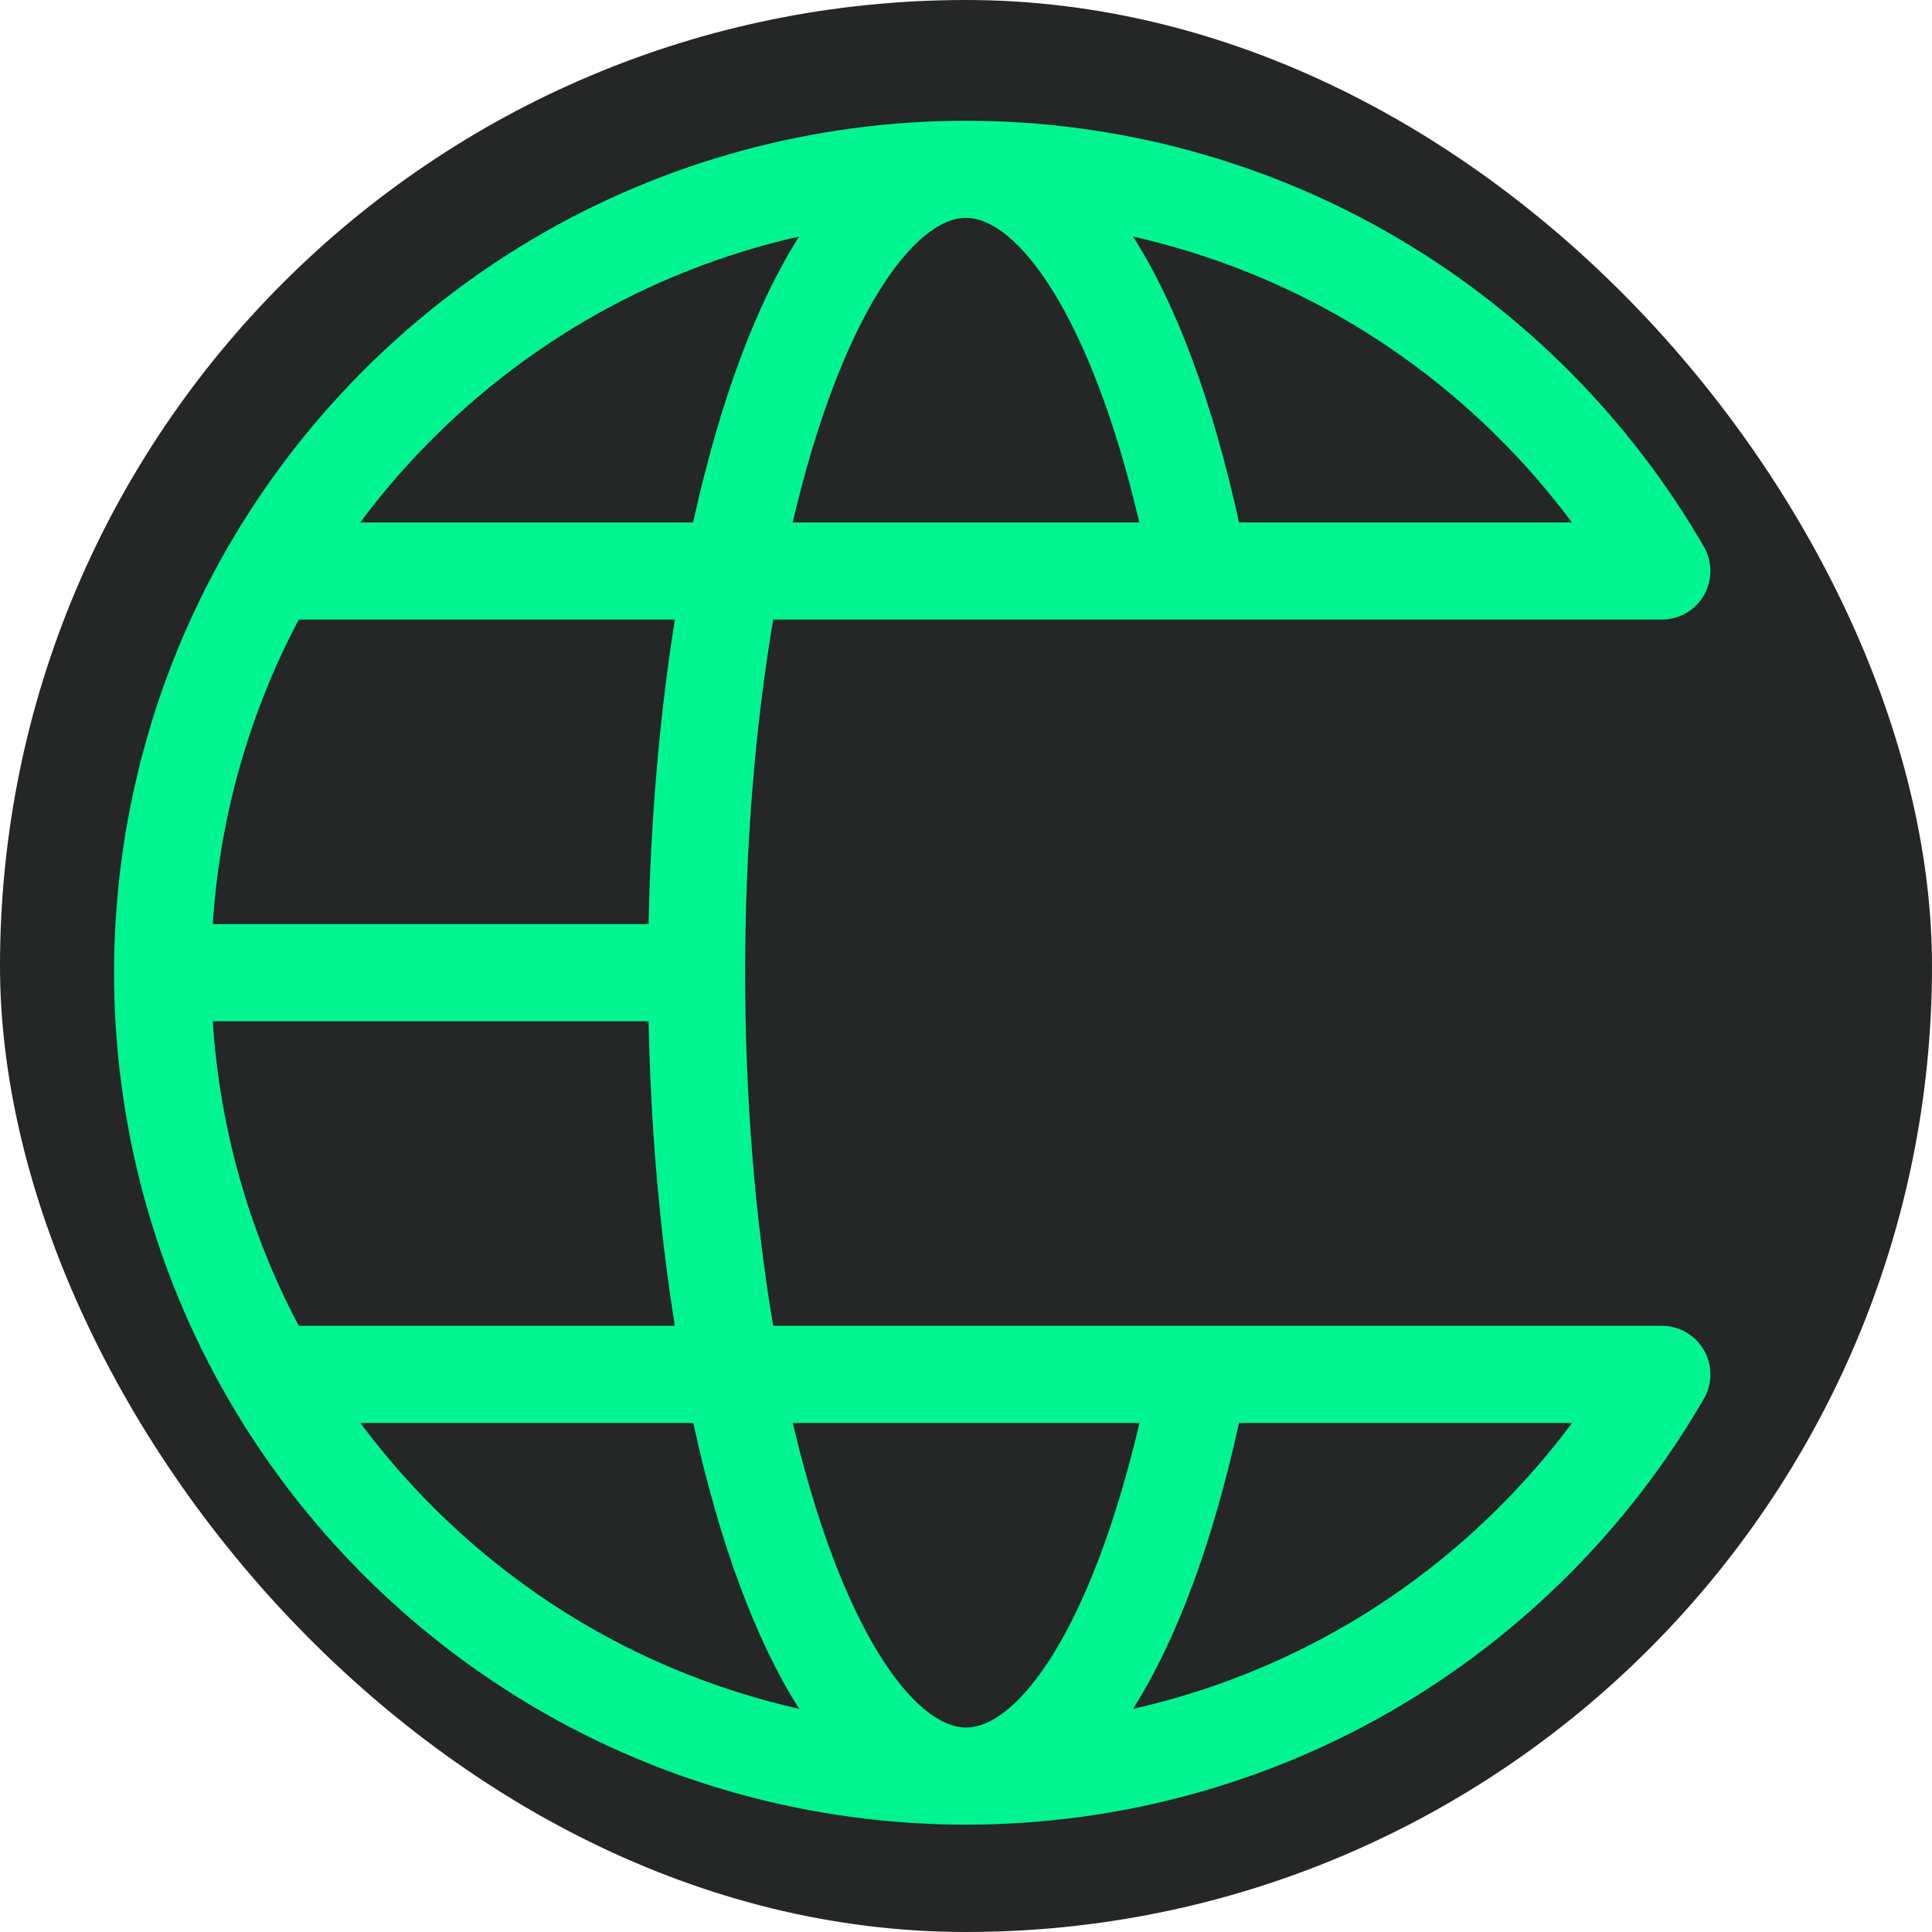
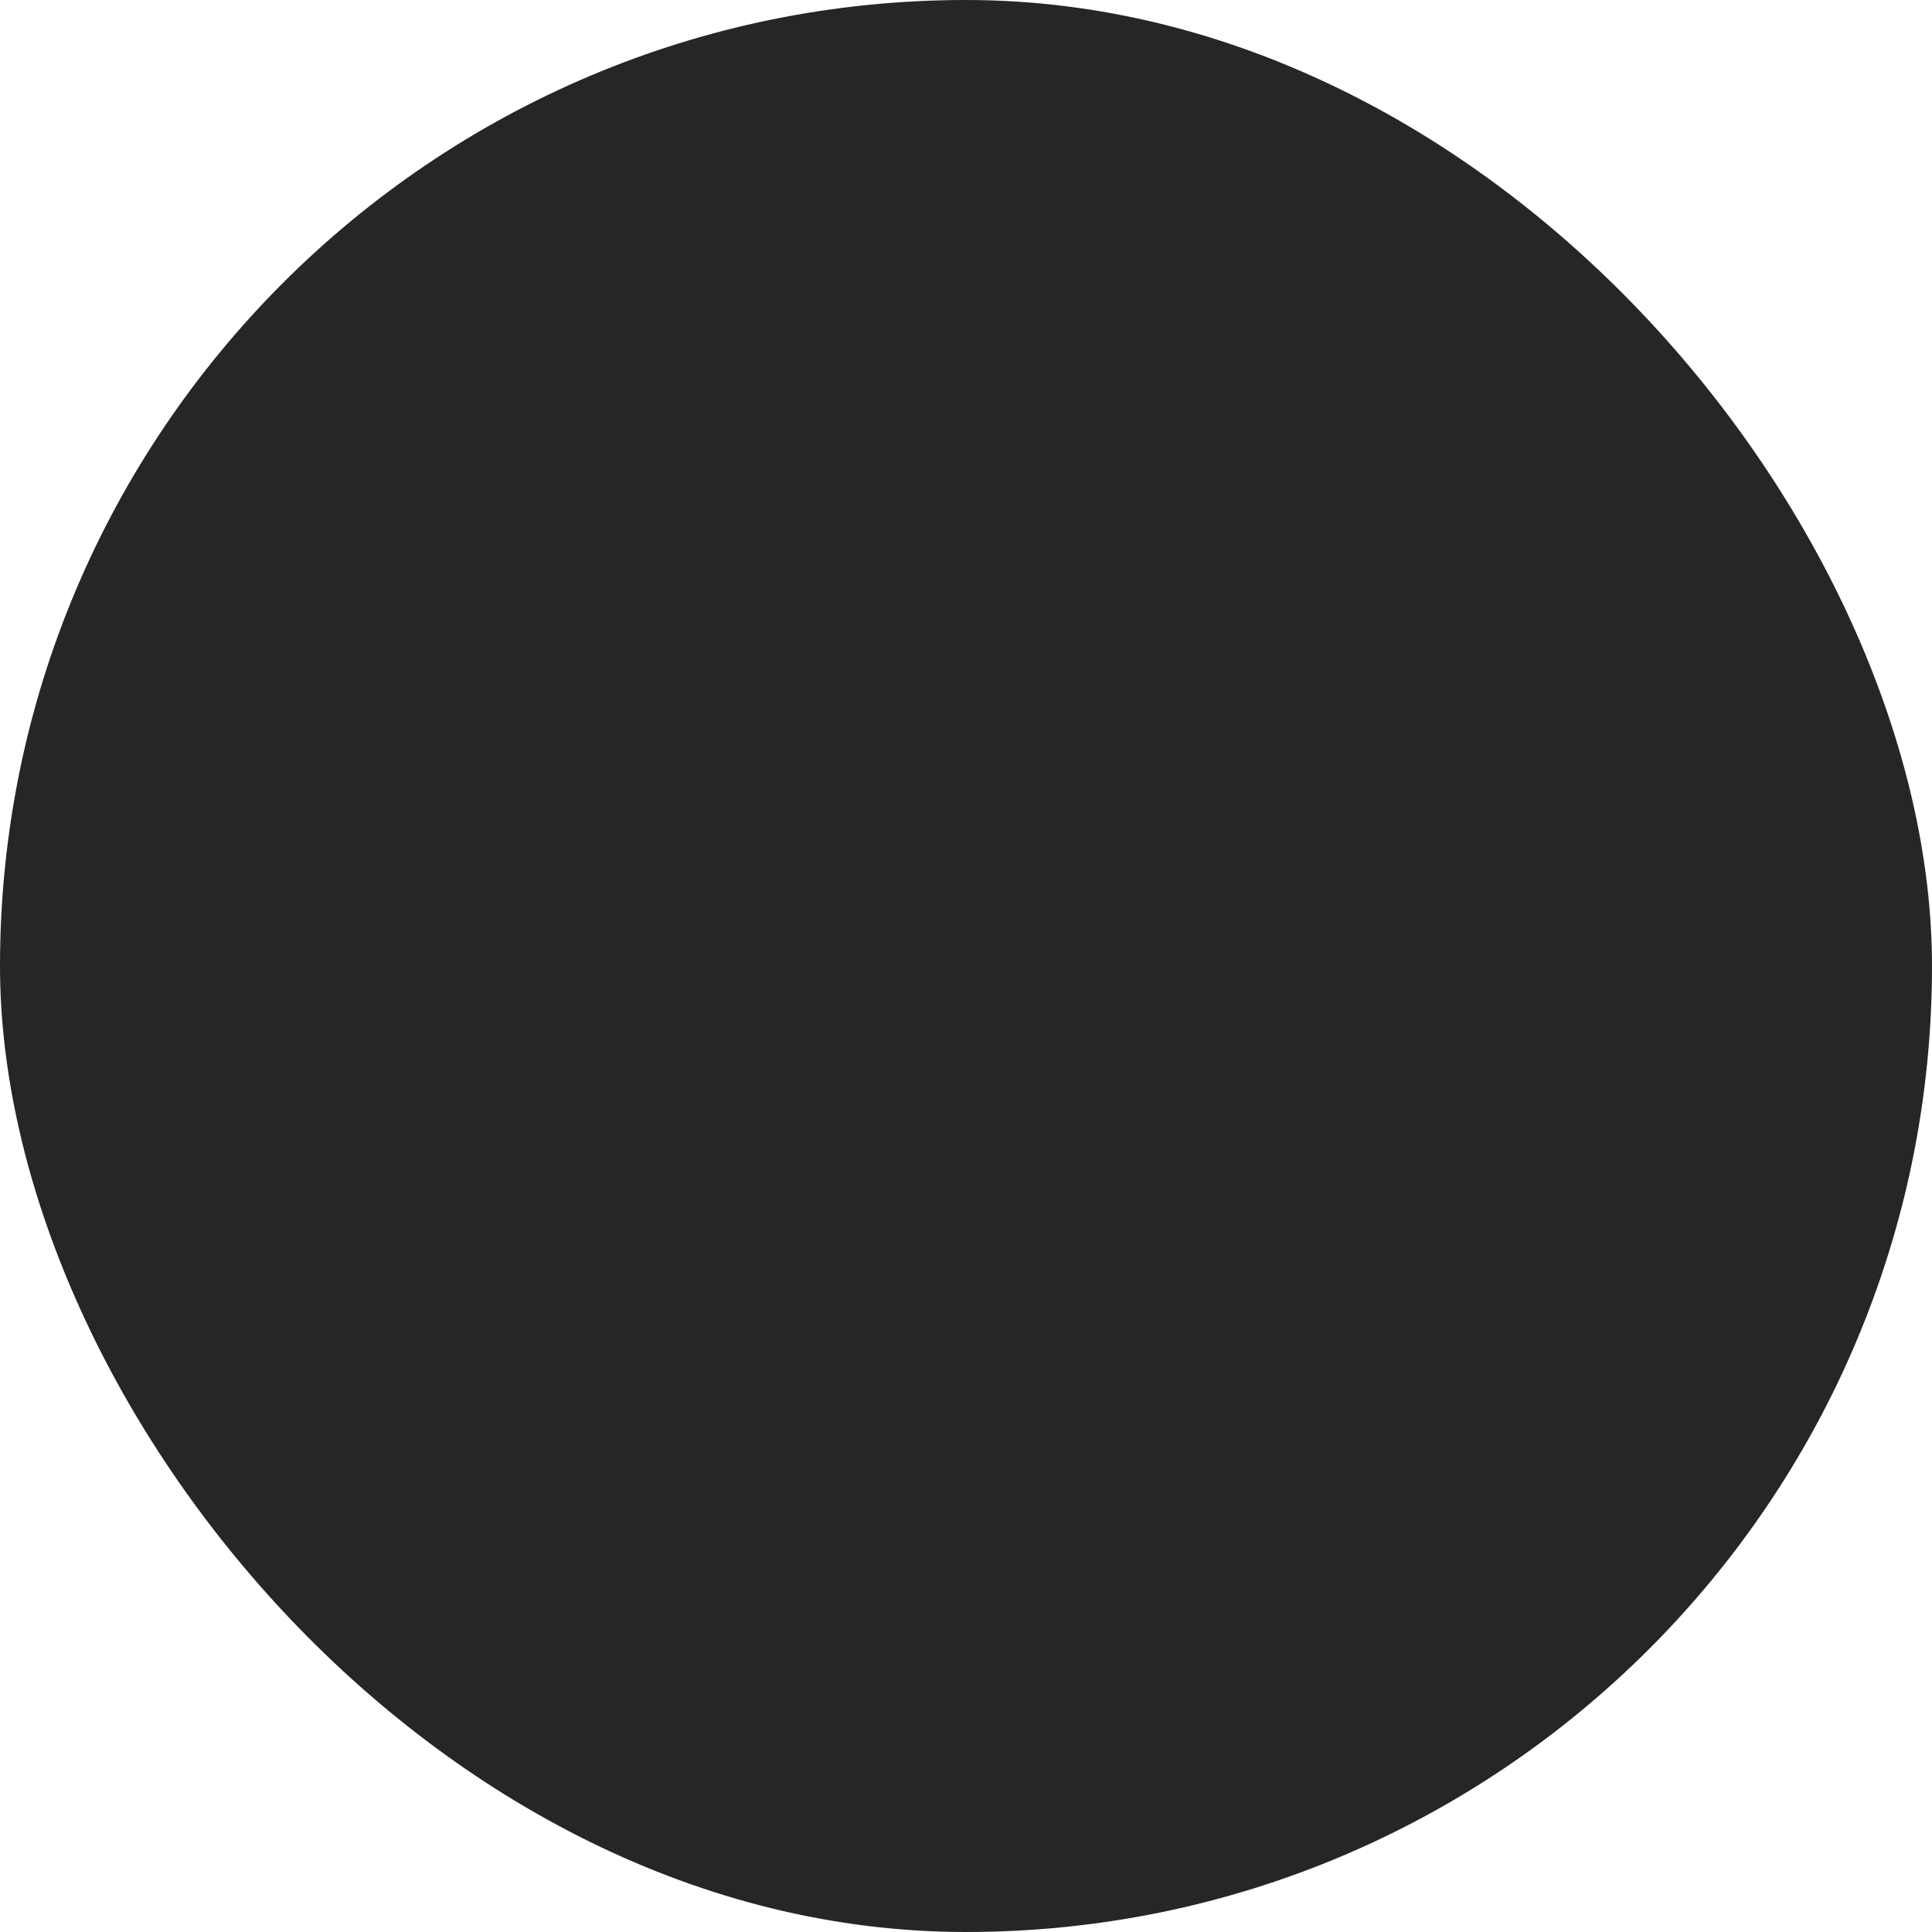
<svg xmlns="http://www.w3.org/2000/svg" id="Camada_2" data-name="Camada 2" viewBox="0 0 144 144">
  <defs>
    <style>
      .cls-1 {
        fill: #00f591;
      }

      .cls-1, .cls-2 {
        stroke-width: 0px;
      }

      .cls-2 {
        fill: #252626;
      }
    </style>
  </defs>
  <g id="Camada_1-2" data-name="Camada 1">
    <g>
      <rect class="cls-2" x="0" y="0" width="144" height="144" rx="72" ry="72" />
-       <path class="cls-1" d="M123.87,98.82H57.63c-1.37-8.11-2.09-17.14-2.09-26.32s.72-18.21,2.09-26.32h66.24c1.29,0,2.49-.69,3.13-1.81s.65-2.5,0-3.62c-5.48-9.48-13.37-17.43-22.8-22.99-9.72-5.73-20.86-8.76-32.2-8.76s-22.48,3.03-32.2,8.76c-9.43,5.56-17.32,13.51-22.8,22.99-5.56,9.61-8.5,20.59-8.5,31.75s2.94,22.15,8.5,31.75c5.48,9.48,13.37,17.43,22.8,22.99,9.72,5.73,20.86,8.76,32.2,8.76s22.48-3.03,32.2-8.76c9.43-5.56,17.32-13.51,22.8-22.99.65-1.12.65-2.5,0-3.62s-1.84-1.81-3.13-1.81ZM84.93,106.06c-3.65,15.56-9.12,22.7-12.92,22.7s-9.27-7.14-12.92-22.7h25.85ZM59.08,38.94c3.65-15.56,9.12-22.7,12.92-22.7s9.27,7.14,12.92,22.7h-25.85ZM117.17,38.94h-24.82c-1.98-9.04-4.67-16.24-7.9-21.31,5.64,1.28,11.08,3.41,16.08,6.36,6.49,3.83,12.15,8.93,16.63,14.95ZM43.48,23.99c5.01-2.95,10.44-5.09,16.08-6.36-3.22,5.07-5.91,12.27-7.9,21.31h-24.81c4.48-6.02,10.14-11.12,16.63-14.95ZM22.27,46.18h28.03c-1.13,7.1-1.8,14.82-1.96,22.7H15.86c.51-7.95,2.7-15.7,6.41-22.7ZM15.86,76.12h32.48c.16,7.88.82,15.6,1.96,22.7h-28.03c-3.71-7.01-5.9-14.76-6.41-22.7ZM26.86,106.06h24.81c1.98,9.04,4.67,16.24,7.9,21.31-5.64-1.28-11.08-3.41-16.08-6.36-6.49-3.82-12.14-8.93-16.63-14.95ZM100.53,121.01c-5.01,2.95-10.44,5.09-16.08,6.36,3.22-5.07,5.91-12.27,7.9-21.31h24.82c-4.48,6.02-10.14,11.12-16.63,14.95Z" />
    </g>
  </g>
</svg>